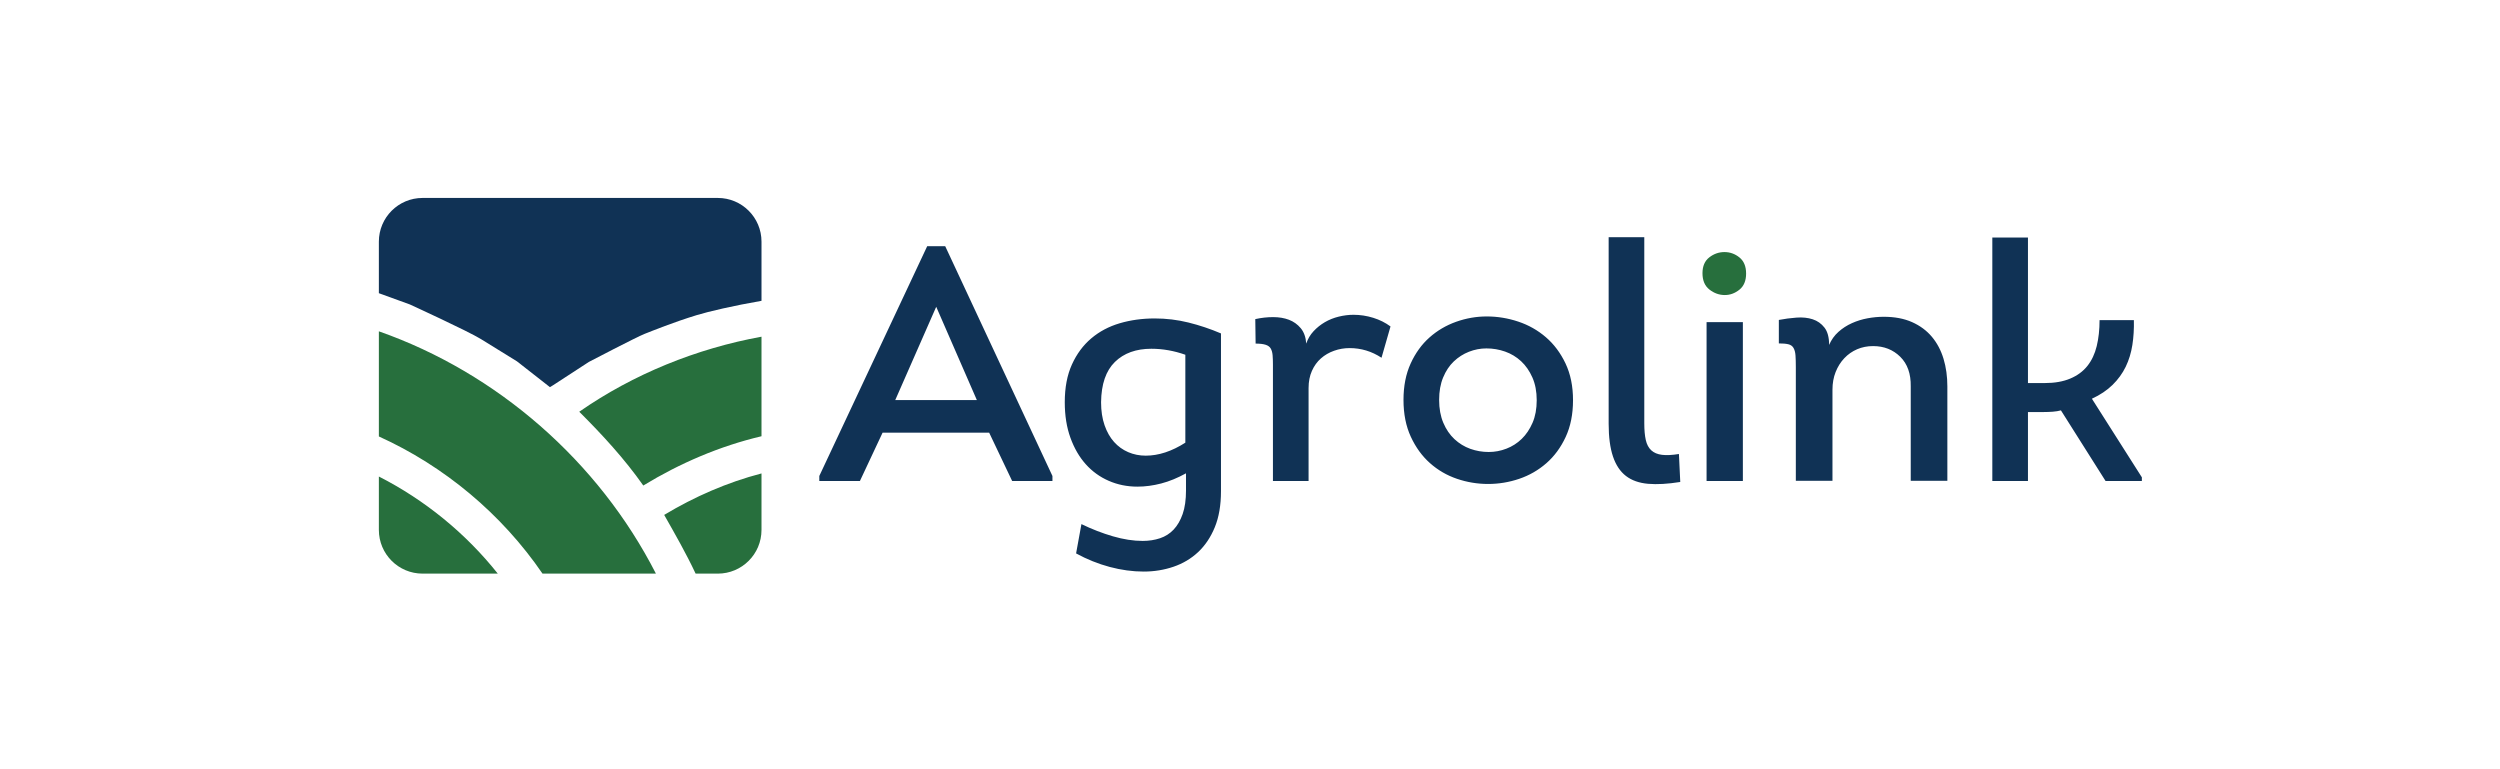
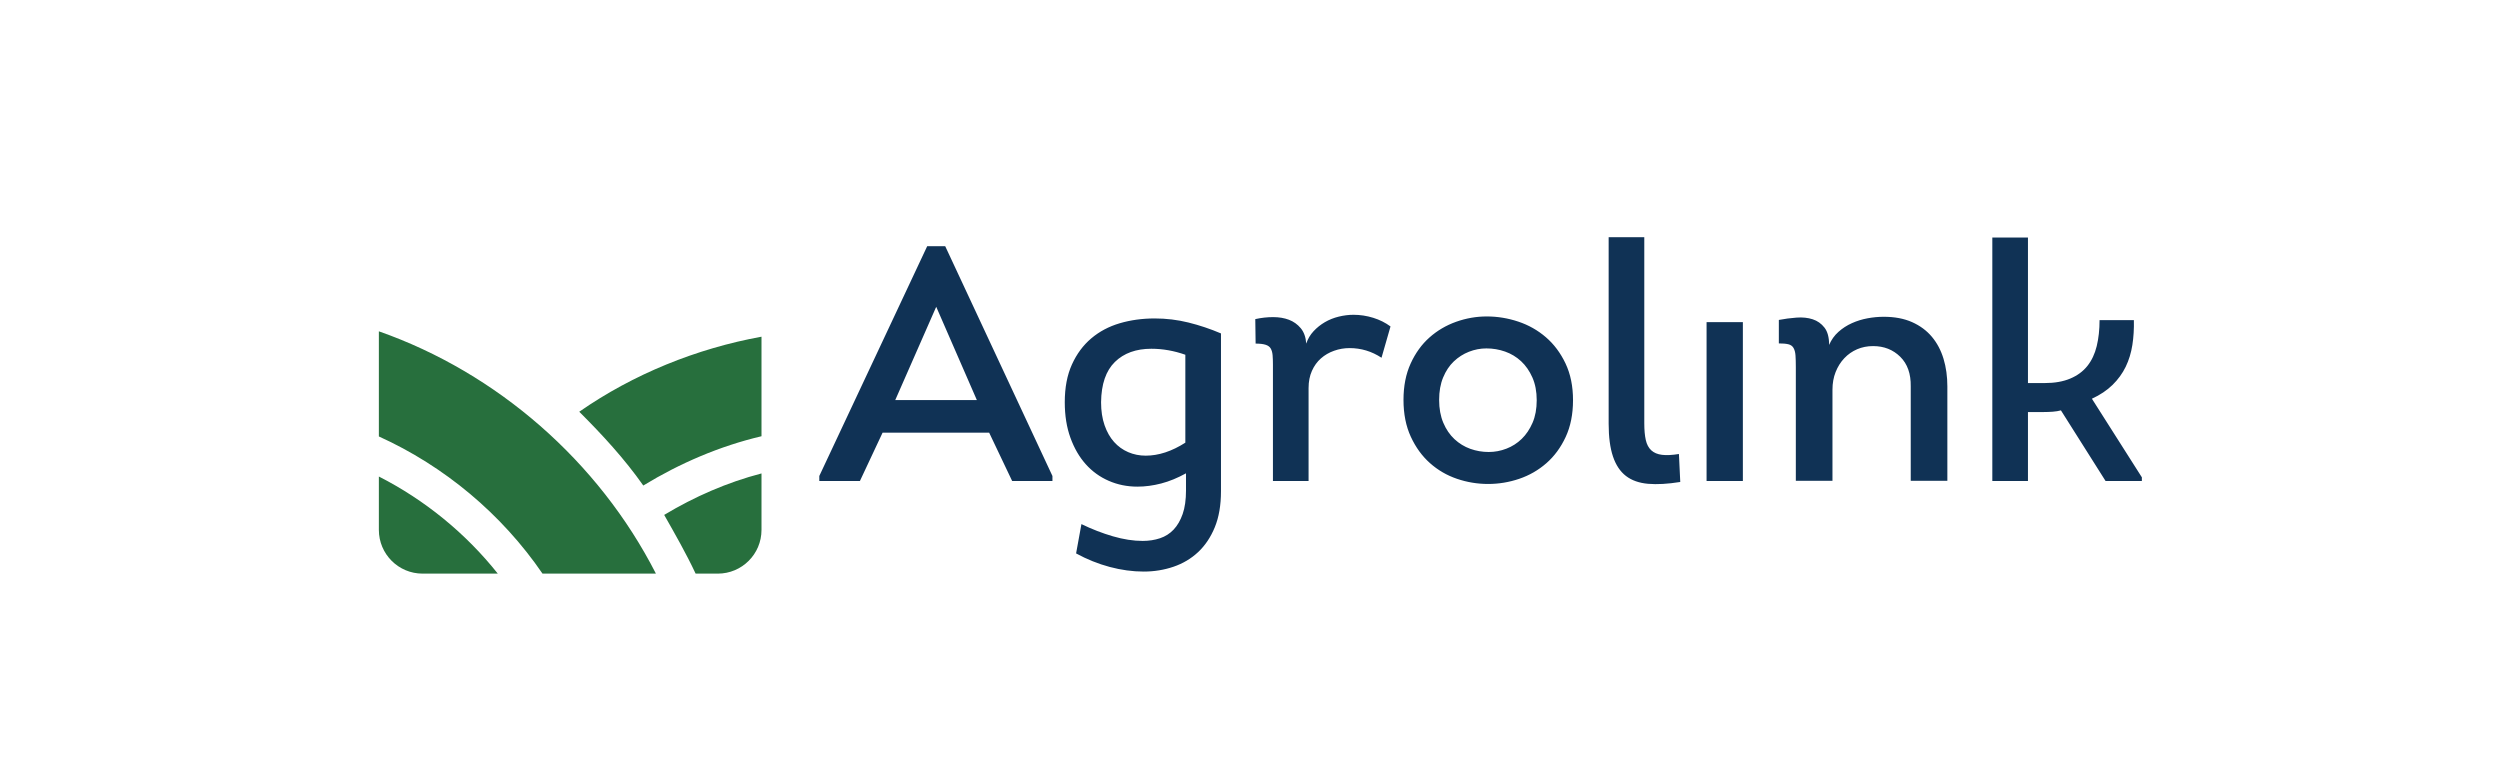
<svg xmlns="http://www.w3.org/2000/svg" id="Layer_1" version="1.1" viewBox="0 0 368.504 113.386">
  <defs>
    <style>
      .st0 {
        fill: #103255;
      }

      .st1 {
        fill: #276f3d;
      }
    </style>
  </defs>
-   <path class="st1" d="M251.979,42.686c.687.536,1.44.804,2.258.804.786,0,1.505-.264,2.16-.792.654-.528.982-1.32.982-2.375s-.327-1.847-.982-2.375c-.655-.528-1.392-.792-2.209-.792s-1.563.26-2.234.78c-.671.52-1.006,1.299-1.006,2.338,0,1.072.343,1.876,1.031,2.412" />
  <path class="st0" d="M298.924,56.463v-21.453h-5.253v35.887h5.253v-10.162h2.357c.425,0,.859-.016,1.301-.049.442-.032.843-.098,1.203-.196l6.578,10.408h5.351v-.54l-7.364-11.586c1.21-.556,2.225-1.235,3.043-2.037.818-.802,1.465-1.694,1.94-2.675.474-.982.801-2.054.982-3.216.18-1.161.253-2.381.221-3.657h-5.057c0,1.408-.14,2.684-.418,3.829-.278,1.146-.736,2.119-1.374,2.921-.638.802-1.481,1.424-2.528,1.865-1.048.442-2.307.663-3.78.663h-2.455ZM287.044,70.872v-13.907c0-1.474-.188-2.834-.565-4.079-.377-1.245-.949-2.326-1.718-3.244-.77-.917-1.743-1.637-2.921-2.162-1.179-.524-2.57-.786-4.173-.786-.785,0-1.579.075-2.381.223-.803.148-1.571.386-2.308.715-.736.33-1.399.758-1.988,1.284-.589.527-1.048,1.169-1.374,1.926,0-1.113-.229-1.965-.687-2.553-.458-.589-1.039-.999-1.743-1.228-.704-.229-1.497-.311-2.381-.245-.883.066-1.751.18-2.602.343v3.461c.589,0,1.056.042,1.399.123.343.082.597.261.761.539.163.277.261.646.295,1.103.032.458.049,1.03.049,1.717v16.77h5.401v-13.434c0-.948.155-1.814.466-2.599.311-.784.736-1.463,1.276-2.035.54-.573,1.17-1.013,1.89-1.324.72-.31,1.505-.466,2.357-.466,1.603,0,2.937.525,4.001,1.574,1.063,1.049,1.579,2.507,1.547,4.374v13.91h5.4ZM256.902,47.479h-5.351v23.417h5.351v-23.417ZM237.118,34.96v27.492c0,1.964.213,3.576.638,4.836.425,1.26,1.063,2.218,1.915,2.872.851.655,1.939,1.038,3.265,1.154,1.326.114,2.904.024,4.737-.27l-.196-4.124c-1.015.164-1.849.204-2.504.122-.655-.081-1.178-.302-1.571-.663-.393-.36-.663-.867-.81-1.522-.148-.654-.221-1.473-.221-2.454v-27.443h-5.253ZM212.719,55.642c.393-.952.916-1.74,1.571-2.365.655-.624,1.399-1.1,2.234-1.428.835-.328,1.693-.493,2.577-.493.949,0,1.865.155,2.749.465.883.31,1.669.783,2.357,1.419.687.636,1.243,1.436,1.669,2.398.425.963.638,2.08.638,3.352s-.205,2.382-.613,3.327c-.41.947-.941,1.738-1.596,2.374-.655.636-1.408,1.117-2.258,1.444-.852.327-1.718.489-2.602.489-.949,0-1.857-.156-2.725-.468-.867-.312-1.644-.788-2.332-1.429-.687-.64-1.235-1.444-1.644-2.413-.409-.968-.614-2.092-.614-3.374,0-1.248.196-2.347.589-3.3M230.761,53.577c-.736-1.551-1.702-2.841-2.896-3.87-1.195-1.029-2.553-1.797-4.075-2.303-1.522-.507-3.068-.759-4.639-.759-1.539,0-3.044.262-4.517.787-1.473.525-2.783,1.296-3.927,2.312-1.146,1.017-2.07,2.296-2.774,3.837-.704,1.542-1.056,3.329-1.056,5.362,0,2.066.36,3.878,1.08,5.435.72,1.558,1.66,2.853,2.823,3.886,1.161,1.033,2.487,1.804,3.976,2.312,1.489.508,3.019.762,4.59.762s3.101-.253,4.59-.759c1.489-.506,2.823-1.273,4.001-2.302,1.178-1.029,2.127-2.319,2.847-3.871.72-1.551,1.08-3.356,1.08-5.414s-.368-3.862-1.104-5.414M191.732,48.377c-.475-.569-1.056-.983-1.743-1.244-.687-.26-1.465-.39-2.332-.39s-1.743.098-2.626.294l.049,3.609c.621,0,1.112.057,1.473.172.36.114.614.302.761.564.147.261.237.588.27.98.032.393.049.85.049,1.373v17.162h5.253v-13.697c0-.949.163-1.792.491-2.528.327-.736.769-1.35,1.326-1.841.556-.491,1.203-.867,1.94-1.129.736-.262,1.497-.393,2.282-.393,1.701,0,3.273.475,4.713,1.424l1.326-4.615c-.753-.556-1.604-.982-2.553-1.276-.95-.295-1.915-.442-2.896-.442-.72,0-1.448.091-2.185.272-.736.181-1.416.453-2.037.815-.622.362-1.179.807-1.669,1.333-.491.527-.852,1.136-1.08,1.827-.066-.943-.336-1.699-.81-2.269M174.721,65.25c-1.997,1.277-3.945,1.915-5.842,1.915-.917,0-1.776-.172-2.578-.517-.802-.345-1.497-.846-2.086-1.502-.589-.657-1.056-1.477-1.399-2.462-.344-.985-.516-2.117-.516-3.398.032-2.659.712-4.637,2.037-5.934,1.326-1.297,3.118-1.945,5.376-1.945,1.669,0,3.338.295,5.008.883v12.961ZM174.819,72.283c0,1.381-.164,2.541-.491,3.479-.327.937-.77,1.702-1.326,2.294-.557.591-1.227,1.019-2.013,1.283-.785.262-1.637.394-2.552.394-1.375,0-2.84-.227-4.394-.68-1.555-.454-3.101-1.053-4.639-1.799l-.786,4.32c1.604.875,3.257,1.54,4.958,1.995,1.702.454,3.371.681,5.008.681,1.538,0,3.002-.238,4.394-.713,1.391-.477,2.602-1.197,3.633-2.163,1.031-.967,1.848-2.189,2.454-3.663.605-1.475.909-3.245.909-5.31v-23.253c-1.571-.669-3.167-1.204-4.787-1.606-1.62-.402-3.282-.603-4.983-.603-1.833,0-3.552.237-5.155.71-1.604.474-3.003,1.217-4.197,2.229-1.195,1.012-2.144,2.295-2.848,3.846-.704,1.552-1.056,3.406-1.056,5.562,0,1.96.278,3.708.835,5.243.556,1.536,1.309,2.834,2.258,3.895.949,1.062,2.078,1.878,3.387,2.449,1.308.572,2.716.858,4.222.858,1.145,0,2.315-.156,3.51-.466,1.194-.311,2.413-.81,3.657-1.497v2.516ZM138,45.221l5.989,13.746h-12.027l6.038-13.746ZM145.805,63.778l3.387,7.118h5.94v-.736l-15.808-33.874h-2.651l-15.906,33.874v.736h5.989l3.338-7.118h15.71Z" />
  <path class="st1" d="M62.285,84.554h11.091c-4.737-5.954-10.756-10.862-17.531-14.314v7.873c0,3.557,2.884,6.44,6.44,6.44M55.845,48.837v15.496c9.672,4.378,18.125,11.453,24.122,20.221h16.717c-8.447-16.534-23.363-29.583-40.839-35.717M97.903,75.899c1.61,2.841,3.246,5.691,4.633,8.654h3.27c3.557,0,6.44-2.883,6.44-6.44v-8.328c-5.05,1.316-9.884,3.43-14.344,6.113M112.246,49.629c-9.603,1.751-18.892,5.519-26.864,11.062,3.403,3.391,6.673,6.944,9.441,10.877,5.387-3.287,11.268-5.814,17.423-7.266v-14.673Z" />
-   <path class="st0" d="M81.059,57.066l.439-.265,5.293-3.448s7.021-3.668,8.204-4.132c1.183-.465,4.287-1.724,7.677-2.763,1.743-.535,5.426-1.397,9.575-2.116v-8.724c0-3.557-2.884-6.44-6.44-6.44h-43.521c-3.557,0-6.44,2.883-6.44,6.44v7.599l4.561,1.656s8.562,3.919,10.505,5.12c1.943,1.201,5.293,3.271,5.293,3.271l4.855,3.8Z" />
</svg>